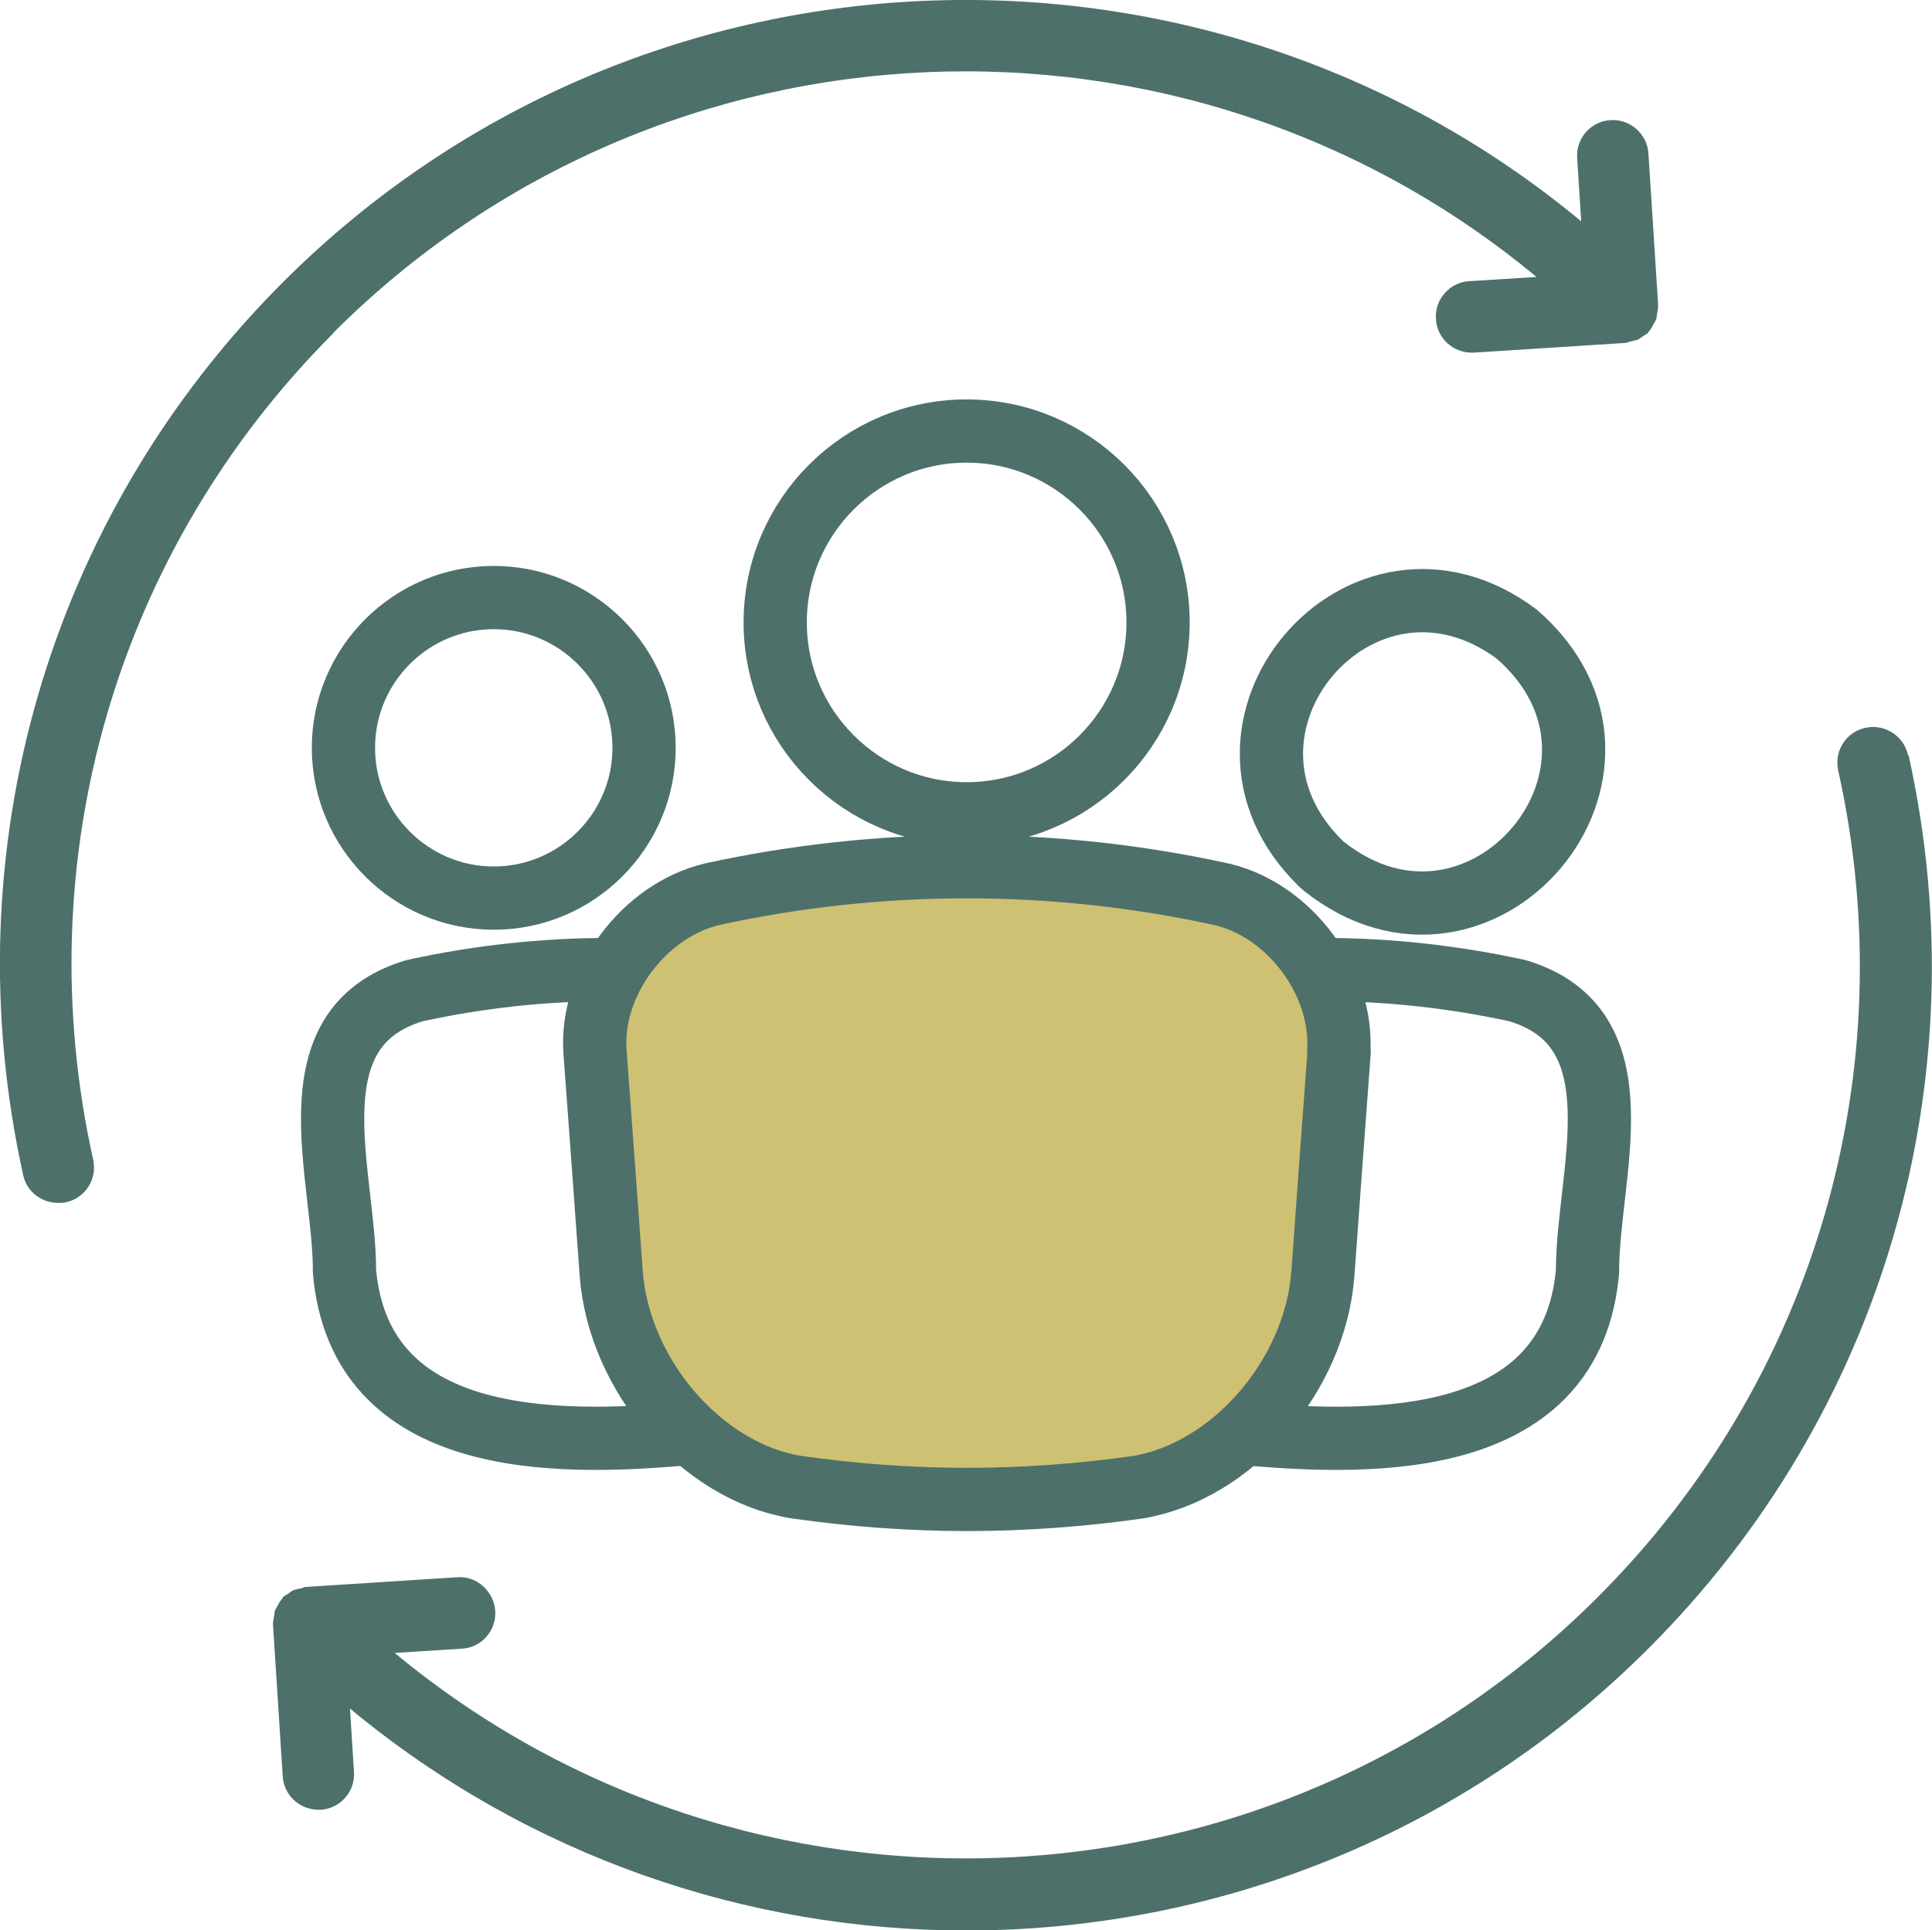
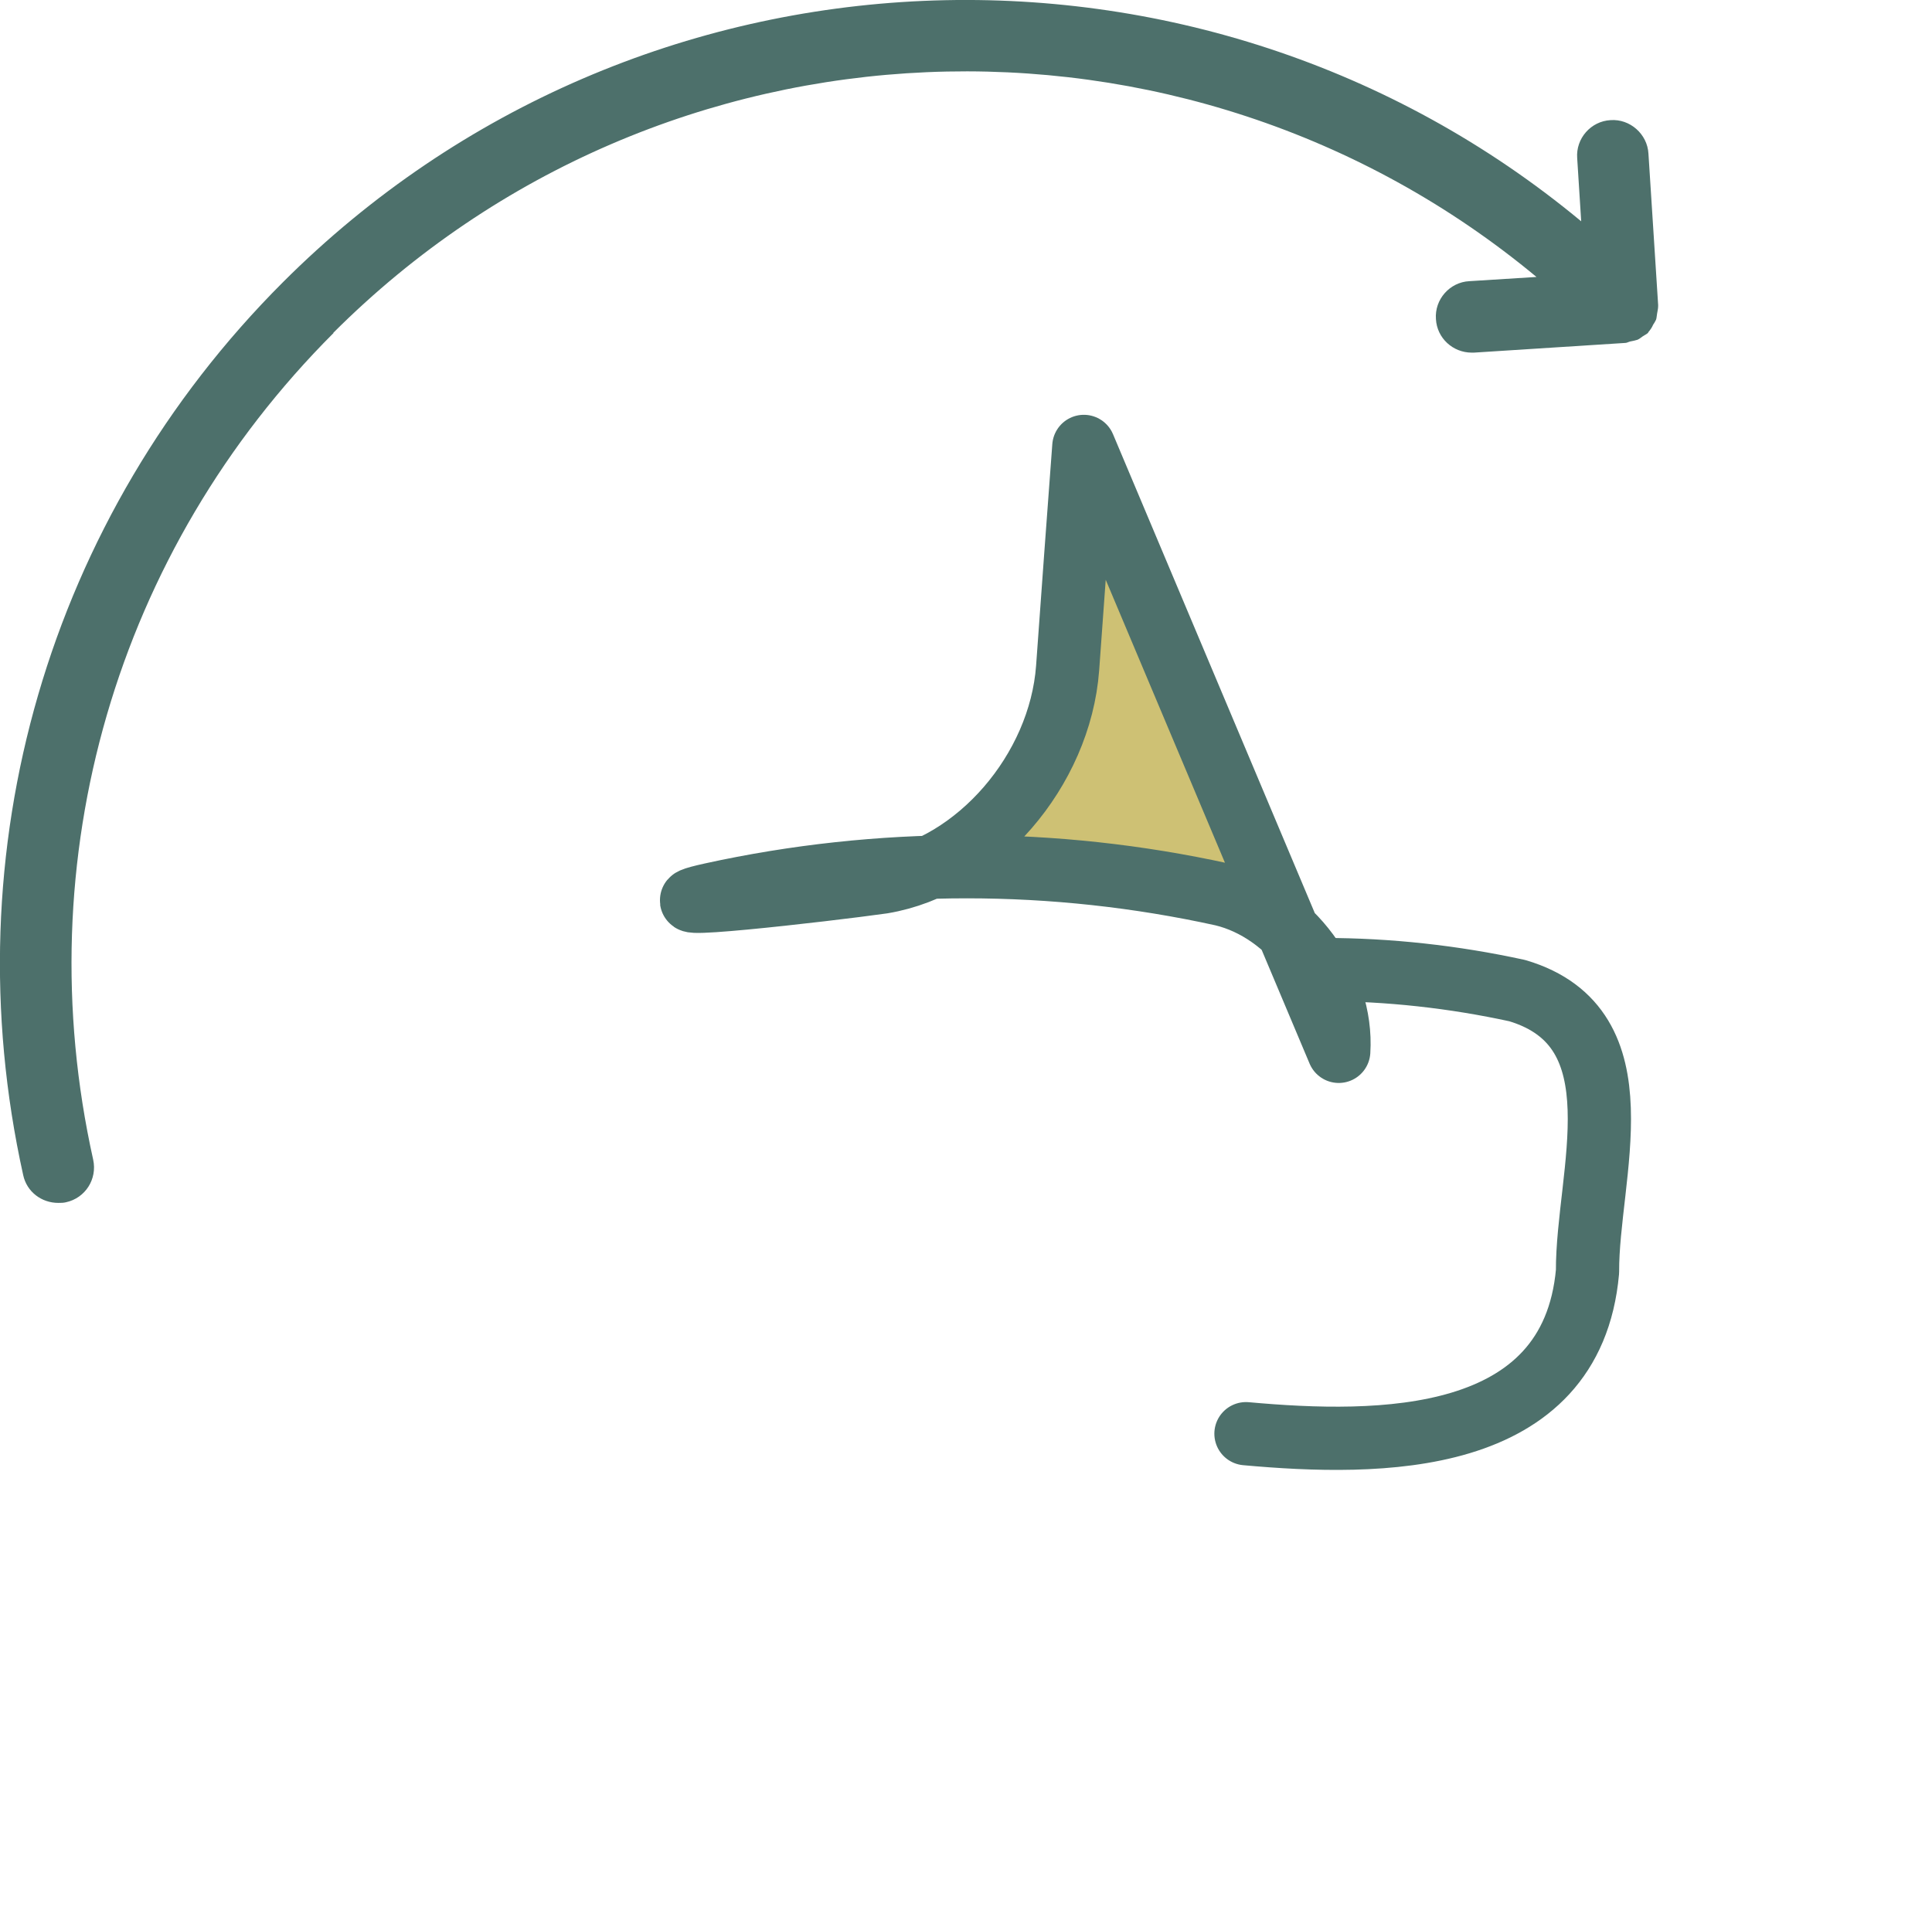
<svg xmlns="http://www.w3.org/2000/svg" id="Layer_2" data-name="Layer 2" viewBox="0 0 91.64 91.58">
  <defs>
    <style>
      .cls-1 {
        fill: none;
      }

      .cls-1, .cls-2 {
        stroke: #4d706b;
        stroke-linecap: round;
        stroke-linejoin: round;
        stroke-width: 3px;
      }

      .cls-2 {
        fill: #cec174;
      }

      .cls-3 {
        fill: #4d706b;
      }
    </style>
  </defs>
  <g id="Isolation_Mode" data-name="Isolation Mode">
    <g>
      <g>
        <path class="cls-3" d="M15.81,15.79C31.42.18,56.24-.69,72.88,13.14l-3.19.2c-.93.05-1.65.87-1.58,1.8.05.9.8,1.59,1.7,1.59h.1l7.18-.46c.08,0,.15-.05.24-.07.12-.02.24-.05.34-.08.12-.05.2-.14.31-.2.07-.05.14-.07.2-.14,0,0,0-.03.03-.05.08-.1.15-.2.2-.32.05-.08.1-.15.14-.24.03-.08.03-.19.05-.29.02-.12.05-.24.05-.36v-.05l-.46-7.18c-.05-.93-.88-1.66-1.8-1.59-.93.05-1.65.87-1.58,1.8l.19,3C57.05-4.4,30.26-3.45,13.42,13.39,2.29,24.52-2.31,40.37,1.1,55.75c.17.8.88,1.32,1.66,1.32.12,0,.25,0,.37-.03.92-.2,1.49-1.1,1.29-2.02-3.17-14.25,1.09-28.91,11.4-39.22l-.02-.02Z" />
-         <path class="cls-3" d="M90.5,35.82c-.2-.92-1.12-1.49-2.02-1.29-.92.2-1.49,1.1-1.29,2.02,3.17,14.25-1.09,28.91-11.4,39.22-15.61,15.61-40.42,16.47-57.07,2.65l3.19-.2c.93-.05,1.65-.87,1.58-1.8s-.88-1.66-1.8-1.59l-7.18.46c-.08,0-.15.05-.24.07-.12.02-.24.05-.34.08-.12.05-.2.14-.31.2-.07.05-.14.07-.2.14,0,0,0,.03-.03.05-.08.1-.15.2-.2.32-.05.08-.1.15-.14.24-.03.08-.03.19-.05.29-.02.12-.05.24-.05.36v.05l.46,7.18c.05.9.8,1.59,1.7,1.59h.1c.93-.05,1.65-.87,1.58-1.8l-.19-3c8.45,7.01,18.83,10.53,29.23,10.53,11.72,0,23.46-4.46,32.38-13.4,11.13-11.13,15.73-26.97,12.32-42.36h-.03Z" />
      </g>
      <g>
-         <path class="cls-2" d="M63.5,49.88c.21-3.27-2.31-6.67-5.51-7.44-4-.88-8.07-1.32-12.13-1.32s-8.14.44-12.1,1.31c-3.23.78-5.75,4.18-5.54,7.43.26,3.45.51,6.96.77,10.54.36,4.85,4.28,9.41,8.75,10.15,2.7.39,5.43.59,8.13.59s5.42-.2,8.1-.58c4.5-.75,8.42-5.3,8.78-10.15.26-3.58.51-7.09.77-10.52h0Z" />
-         <path class="cls-1" d="M45.85,38.61c5.01,0,9.08-4.07,9.08-9.08s-4.07-9.08-9.08-9.08-9.08,4.07-9.08,9.08,4.08,9.08,9.08,9.08Z" />
-         <path class="cls-1" d="M23.42,42.61c3.93,0,7.13-3.2,7.13-7.13s-3.2-7.13-7.13-7.13-7.13,3.2-7.13,7.13c0,3.93,3.2,7.13,7.13,7.13Z" />
+         <path class="cls-2" d="M63.5,49.88c.21-3.27-2.31-6.67-5.51-7.44-4-.88-8.07-1.32-12.13-1.32s-8.14.44-12.1,1.31s5.42-.2,8.1-.58c4.5-.75,8.42-5.3,8.78-10.15.26-3.58.51-7.09.77-10.52h0Z" />
        <g>
          <path class="cls-1" d="M59.1,68.02c6.3.57,15.45.63,16.2-7.69-.02-4.59,2.61-11.56-3.33-13.33-3.03-.66-6.11-1-9.19-1" />
-           <path class="cls-1" d="M32.54,68.02c-6.3.57-15.45.63-16.2-7.69.02-4.59-2.61-11.56,3.33-13.33,3.03-.66,6.11-1,9.19-1" />
        </g>
-         <path class="cls-1" d="M62.77,41.08c7.48,5.98,16.46-4.64,9.18-10.99-7.37-5.5-15.84,4.5-9.3,10.88l.11.1Z" />
      </g>
    </g>
  </g>
</svg>